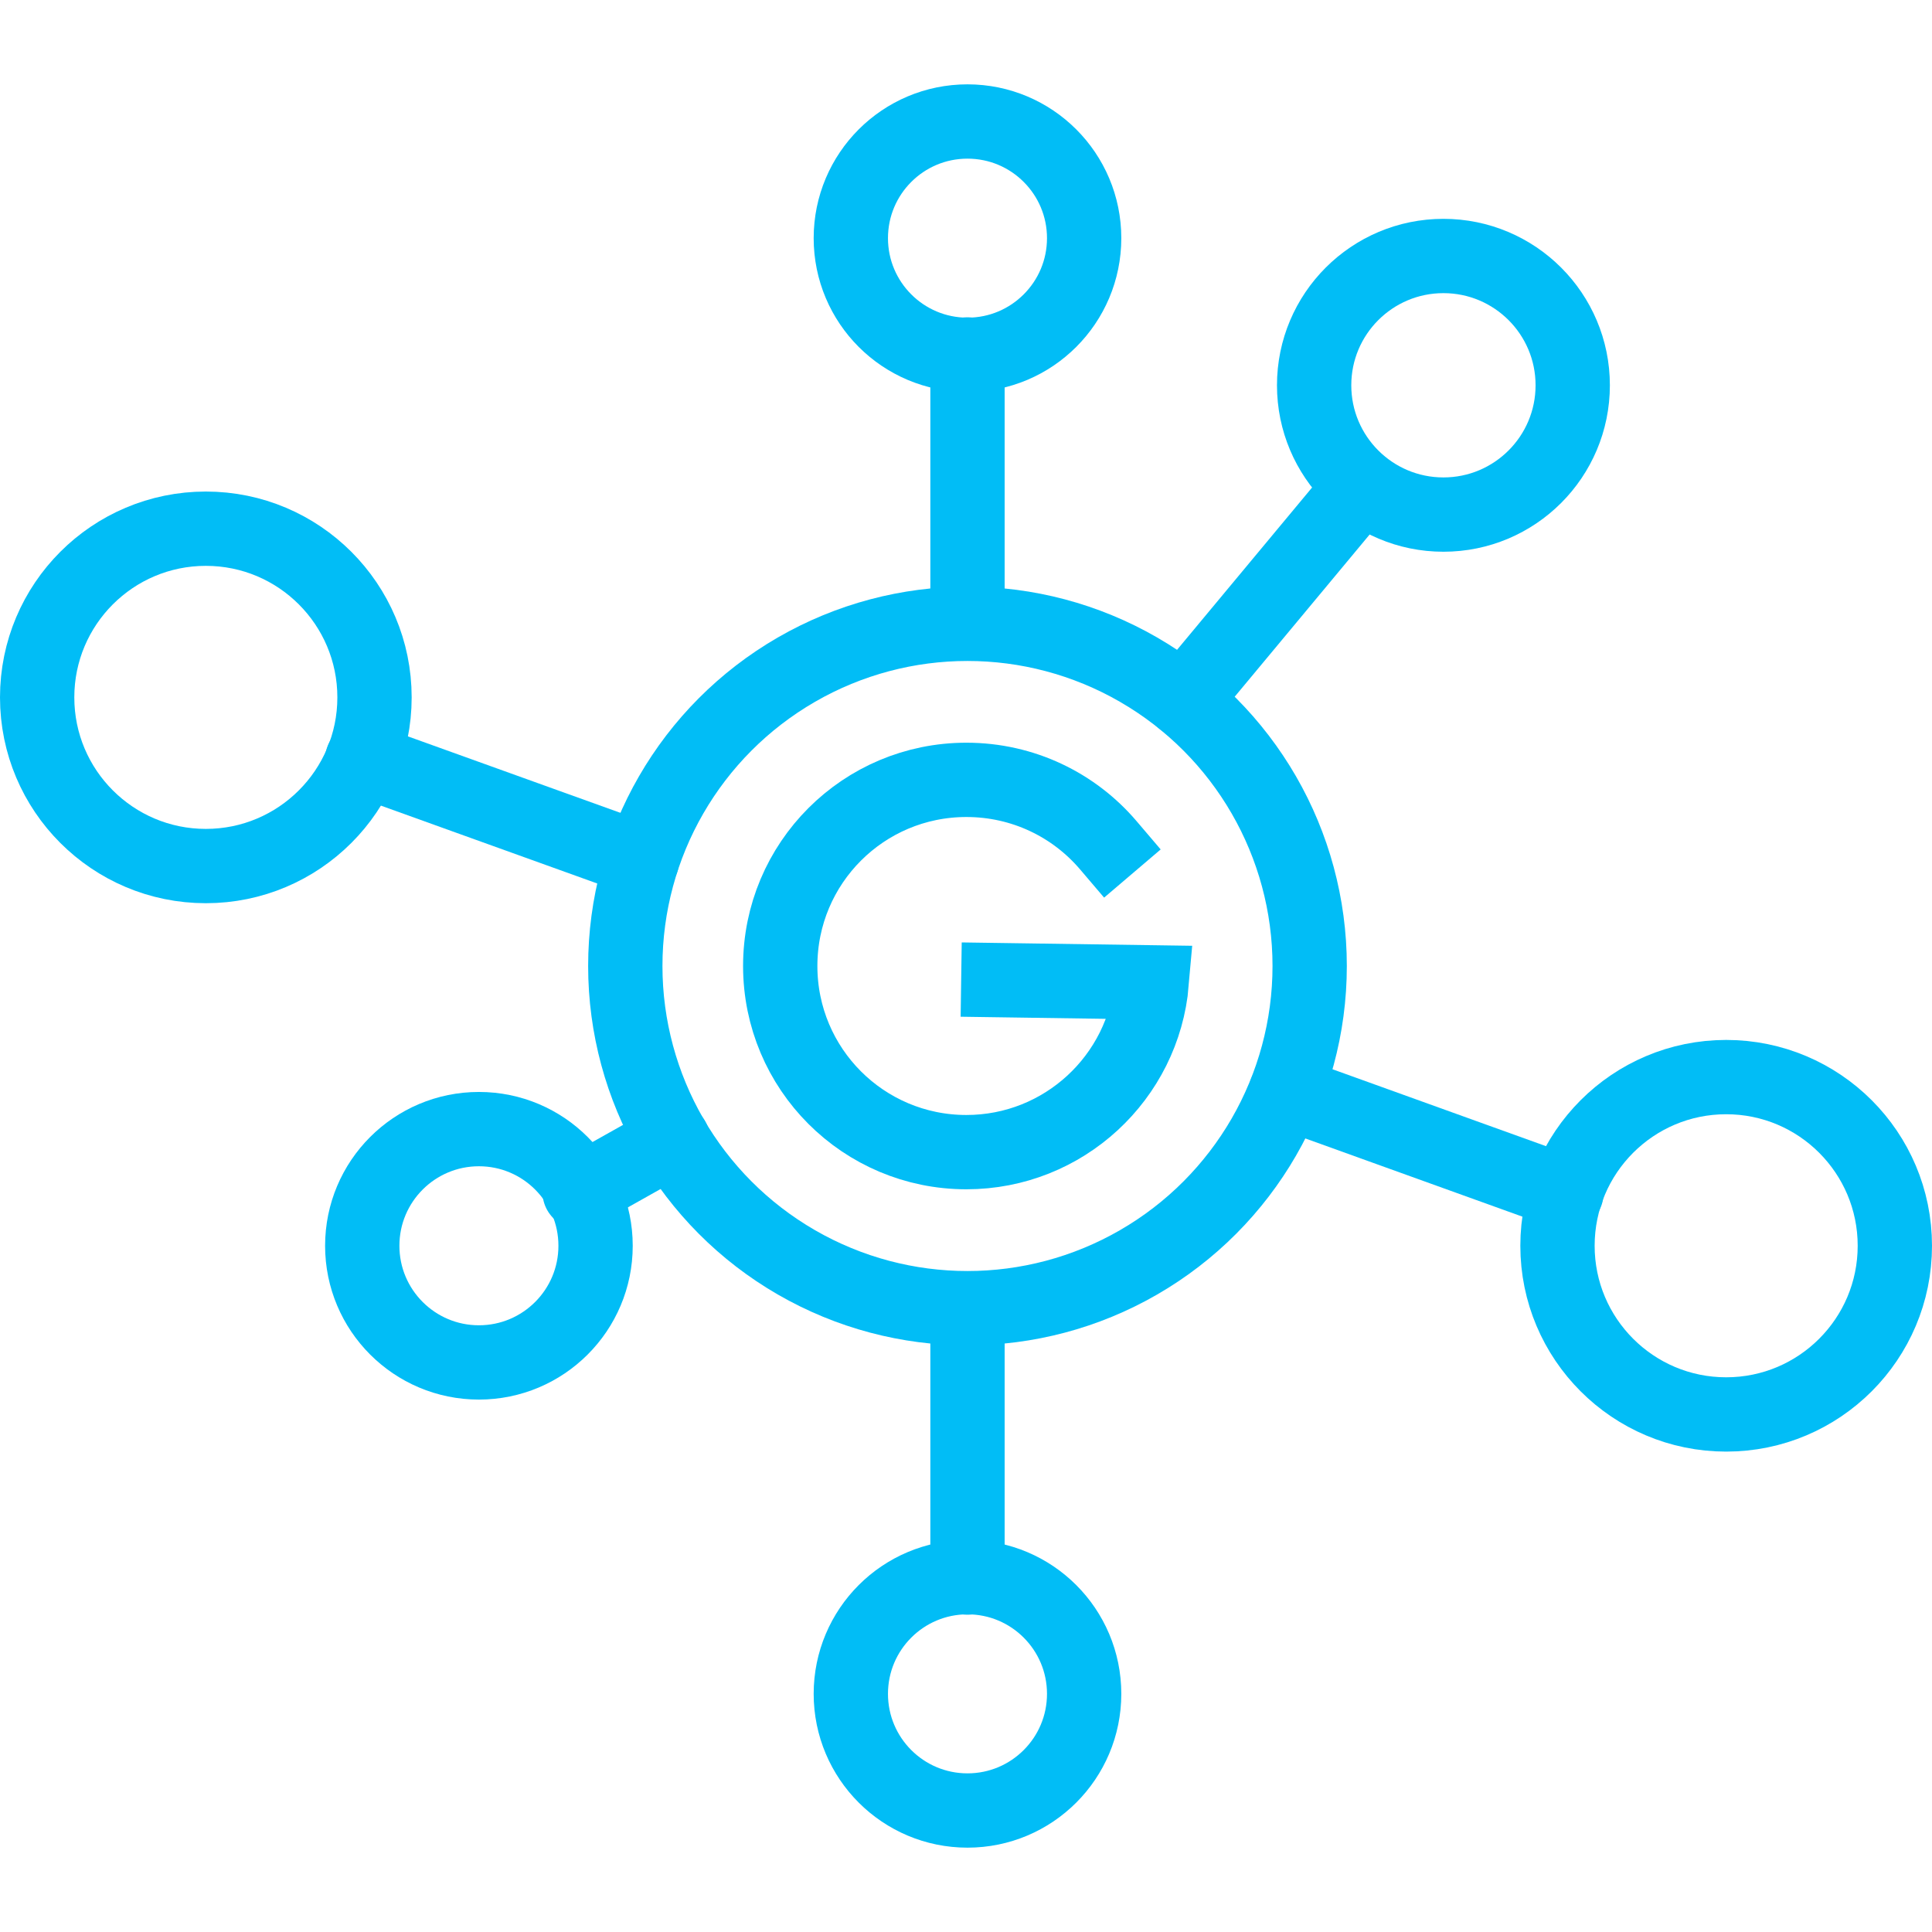
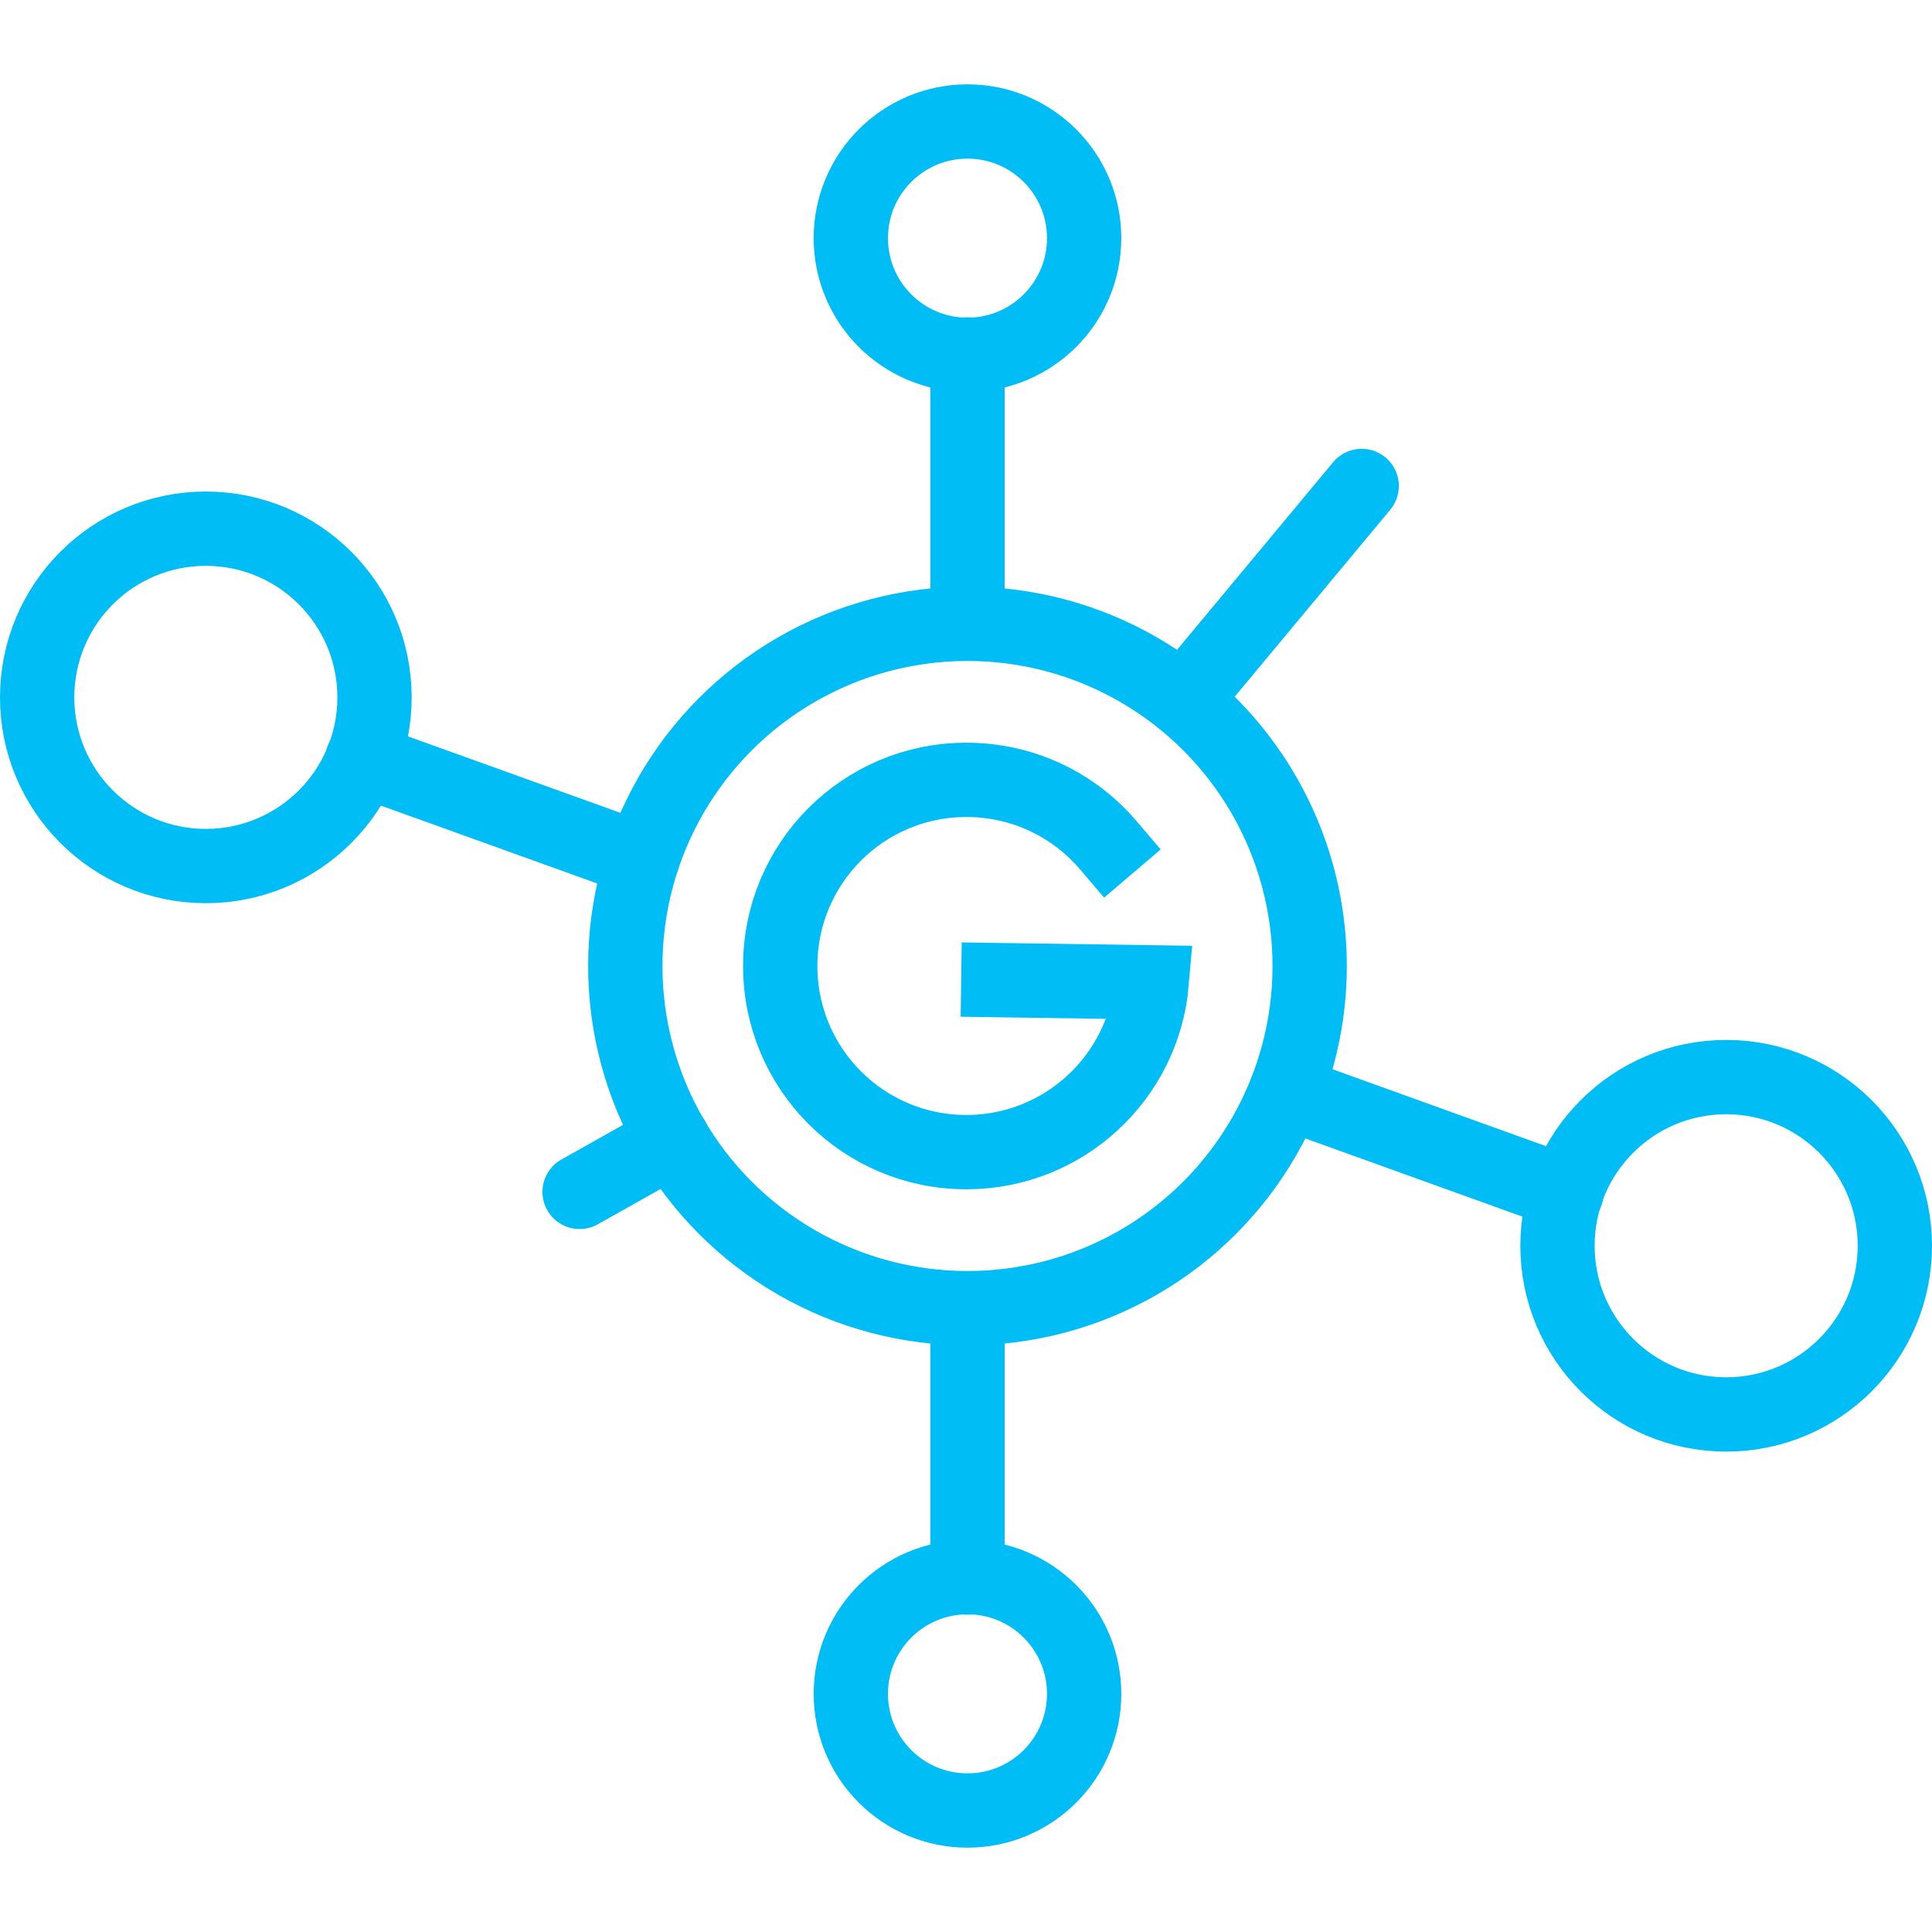
<svg xmlns="http://www.w3.org/2000/svg" id="Layer_1" viewBox="0 0 52 52">
  <defs>
    <style>.cls-1{stroke-linecap:square;}.cls-1,.cls-2{fill:none;stroke:#01bdf6;stroke-miterlimit:10;stroke-width:2px;}.cls-2{stroke-linecap:round;}</style>
  </defs>
  <line class="cls-2" x1="36.65" y1="13.08" x2="31.85" y2="18.85" />
  <line class="cls-2" x1="15.6" y1="32.08" x2="18.11" y2="30.67" />
  <line class="cls-2" x1="34.61" y1="29.39" x2="42.16" y2="32.11" />
  <line class="cls-2" x1="9.75" y1="20.44" x2="17.28" y2="23.15" />
  <line class="cls-2" x1="26.04" y1="35.22" x2="26.04" y2="42.46" />
  <line class="cls-2" x1="26.04" y1="9.54" x2="26.04" y2="16.78" />
  <circle class="cls-2" cx="26.04" cy="26" r="9.21" />
  <circle class="cls-2" cx="5.54" cy="18.77" r="4.54" />
  <circle class="cls-2" cx="46.46" cy="33.53" r="4.54" />
-   <circle class="cls-2" cx="38.85" cy="10.37" r="3.48" />
-   <circle class="cls-2" cx="12.89" cy="33.53" r="3.14" />
  <circle class="cls-2" cx="26.04" cy="45.59" r="3.14" />
  <circle class="cls-2" cx="26.04" cy="6.41" r="3.14" />
  <path class="cls-1" d="M26.87,26.38l4.13,.06c-.22,2.56-2.37,4.57-4.99,4.57-2.77,0-5.01-2.24-5.01-5.01s2.24-5.01,5.01-5.01c1.53,0,2.9,.68,3.82,1.76" />
</svg>